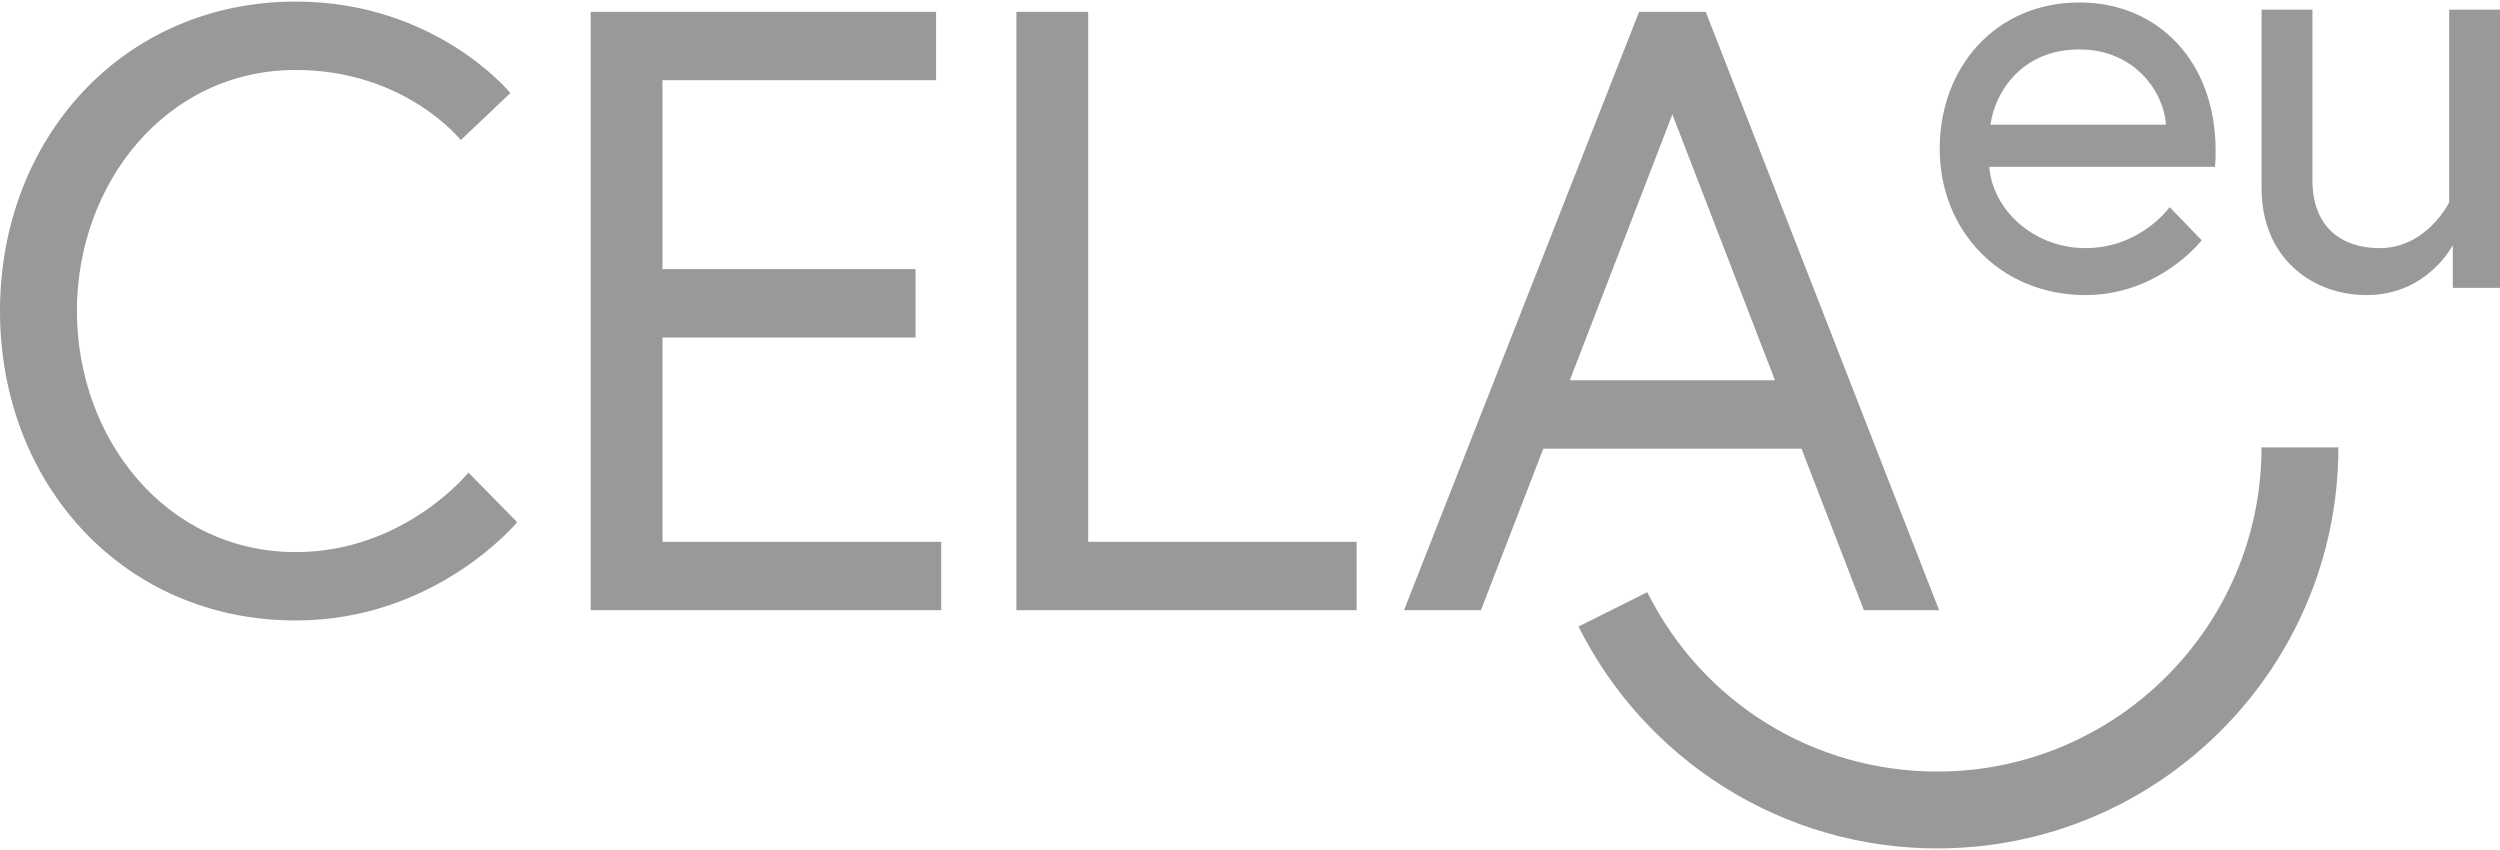
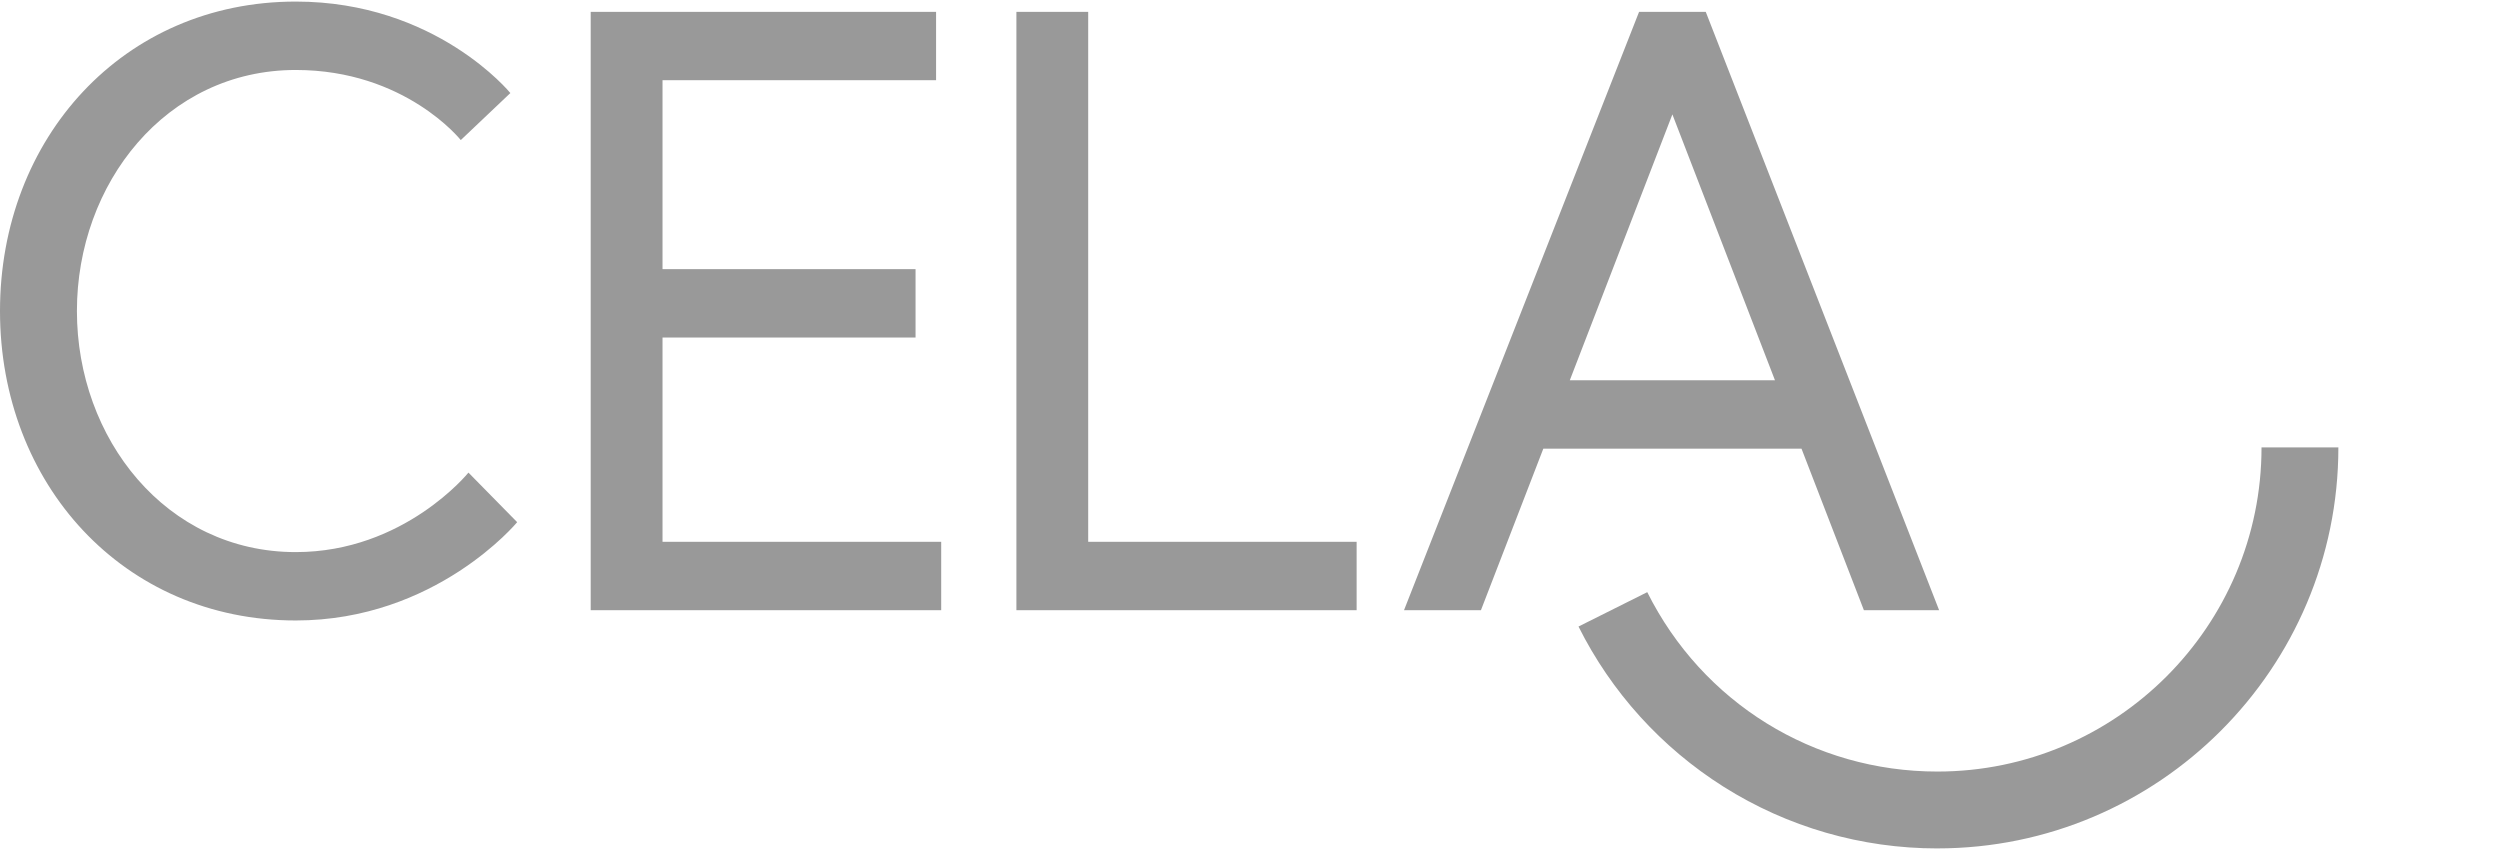
<svg xmlns="http://www.w3.org/2000/svg" id="Layer_1" version="1.1" viewBox="0 0 100 34">
  <defs>
    <style> .st0 { fill: #999; } </style>
  </defs>
  <path class="st0" d="M77.495,33.937c-3.036,0-5.992-.853-8.549-2.466-2.486-1.569-4.494-3.785-5.806-6.41l2.75-1.375c2.213,4.426,6.66,7.176,11.605,7.176,7.149,0,12.966-5.816,12.966-12.966h3.074c0,8.845-7.196,16.04-16.04,16.04Z" />
-   <path class="st0" d="M94.675,11.803c2.42,0,3.437-1.999,3.437-1.999v1.71h1.888V.388h-2.033v7.707s-.895,1.83-2.783,1.83c-1.501,0-2.687-.819-2.687-2.721V.388h-2.033v7.153c0,2.746,1.985,4.263,4.211,4.263M79.621,4.988c.145-1.156,1.137-3.01,3.558-3.01,2.251,0,3.388,1.758,3.461,3.01h-7.019ZM83.179.099c-3.364,0-5.591,2.601-5.591,5.852,0,3.3,2.445,5.852,5.833,5.852,2.953,0,4.647-2.192,4.647-2.192l-1.283-1.325s-1.162,1.638-3.364,1.638c-2.106,0-3.727-1.565-3.848-3.251h9.028c.024-.265.024-.433.024-.65,0-3.588-2.323-5.925-5.446-5.925" />
  <path class="st0" d="M66.896,4.577l4.103,10.634h-8.207l4.103-10.634ZM56.159,24.409h3.078l2.496-6.463h10.327l2.496,6.463h3.009L68.23.474h-2.667l-9.403,23.935ZM40.656,24.409h13.609v-2.736h-10.737V.474h-2.872v23.935ZM26.501,3.209h10.942V.474h-13.815v23.935h14.02v-2.736h-11.147v-8.172h10.121v-2.735h-10.121V3.209ZM20.414,3.722S17.439.063,11.831.063C4.924.063,0,5.534,0,12.441s4.924,12.378,11.831,12.378c5.608,0,8.856-3.932,8.856-3.932l-1.949-1.983s-2.565,3.18-6.907,3.18c-5.197,0-8.754-4.548-8.754-9.643S6.634,2.799,11.831,2.799c4.377,0,6.6,2.804,6.6,2.804l1.983-1.881Z" />
</svg>